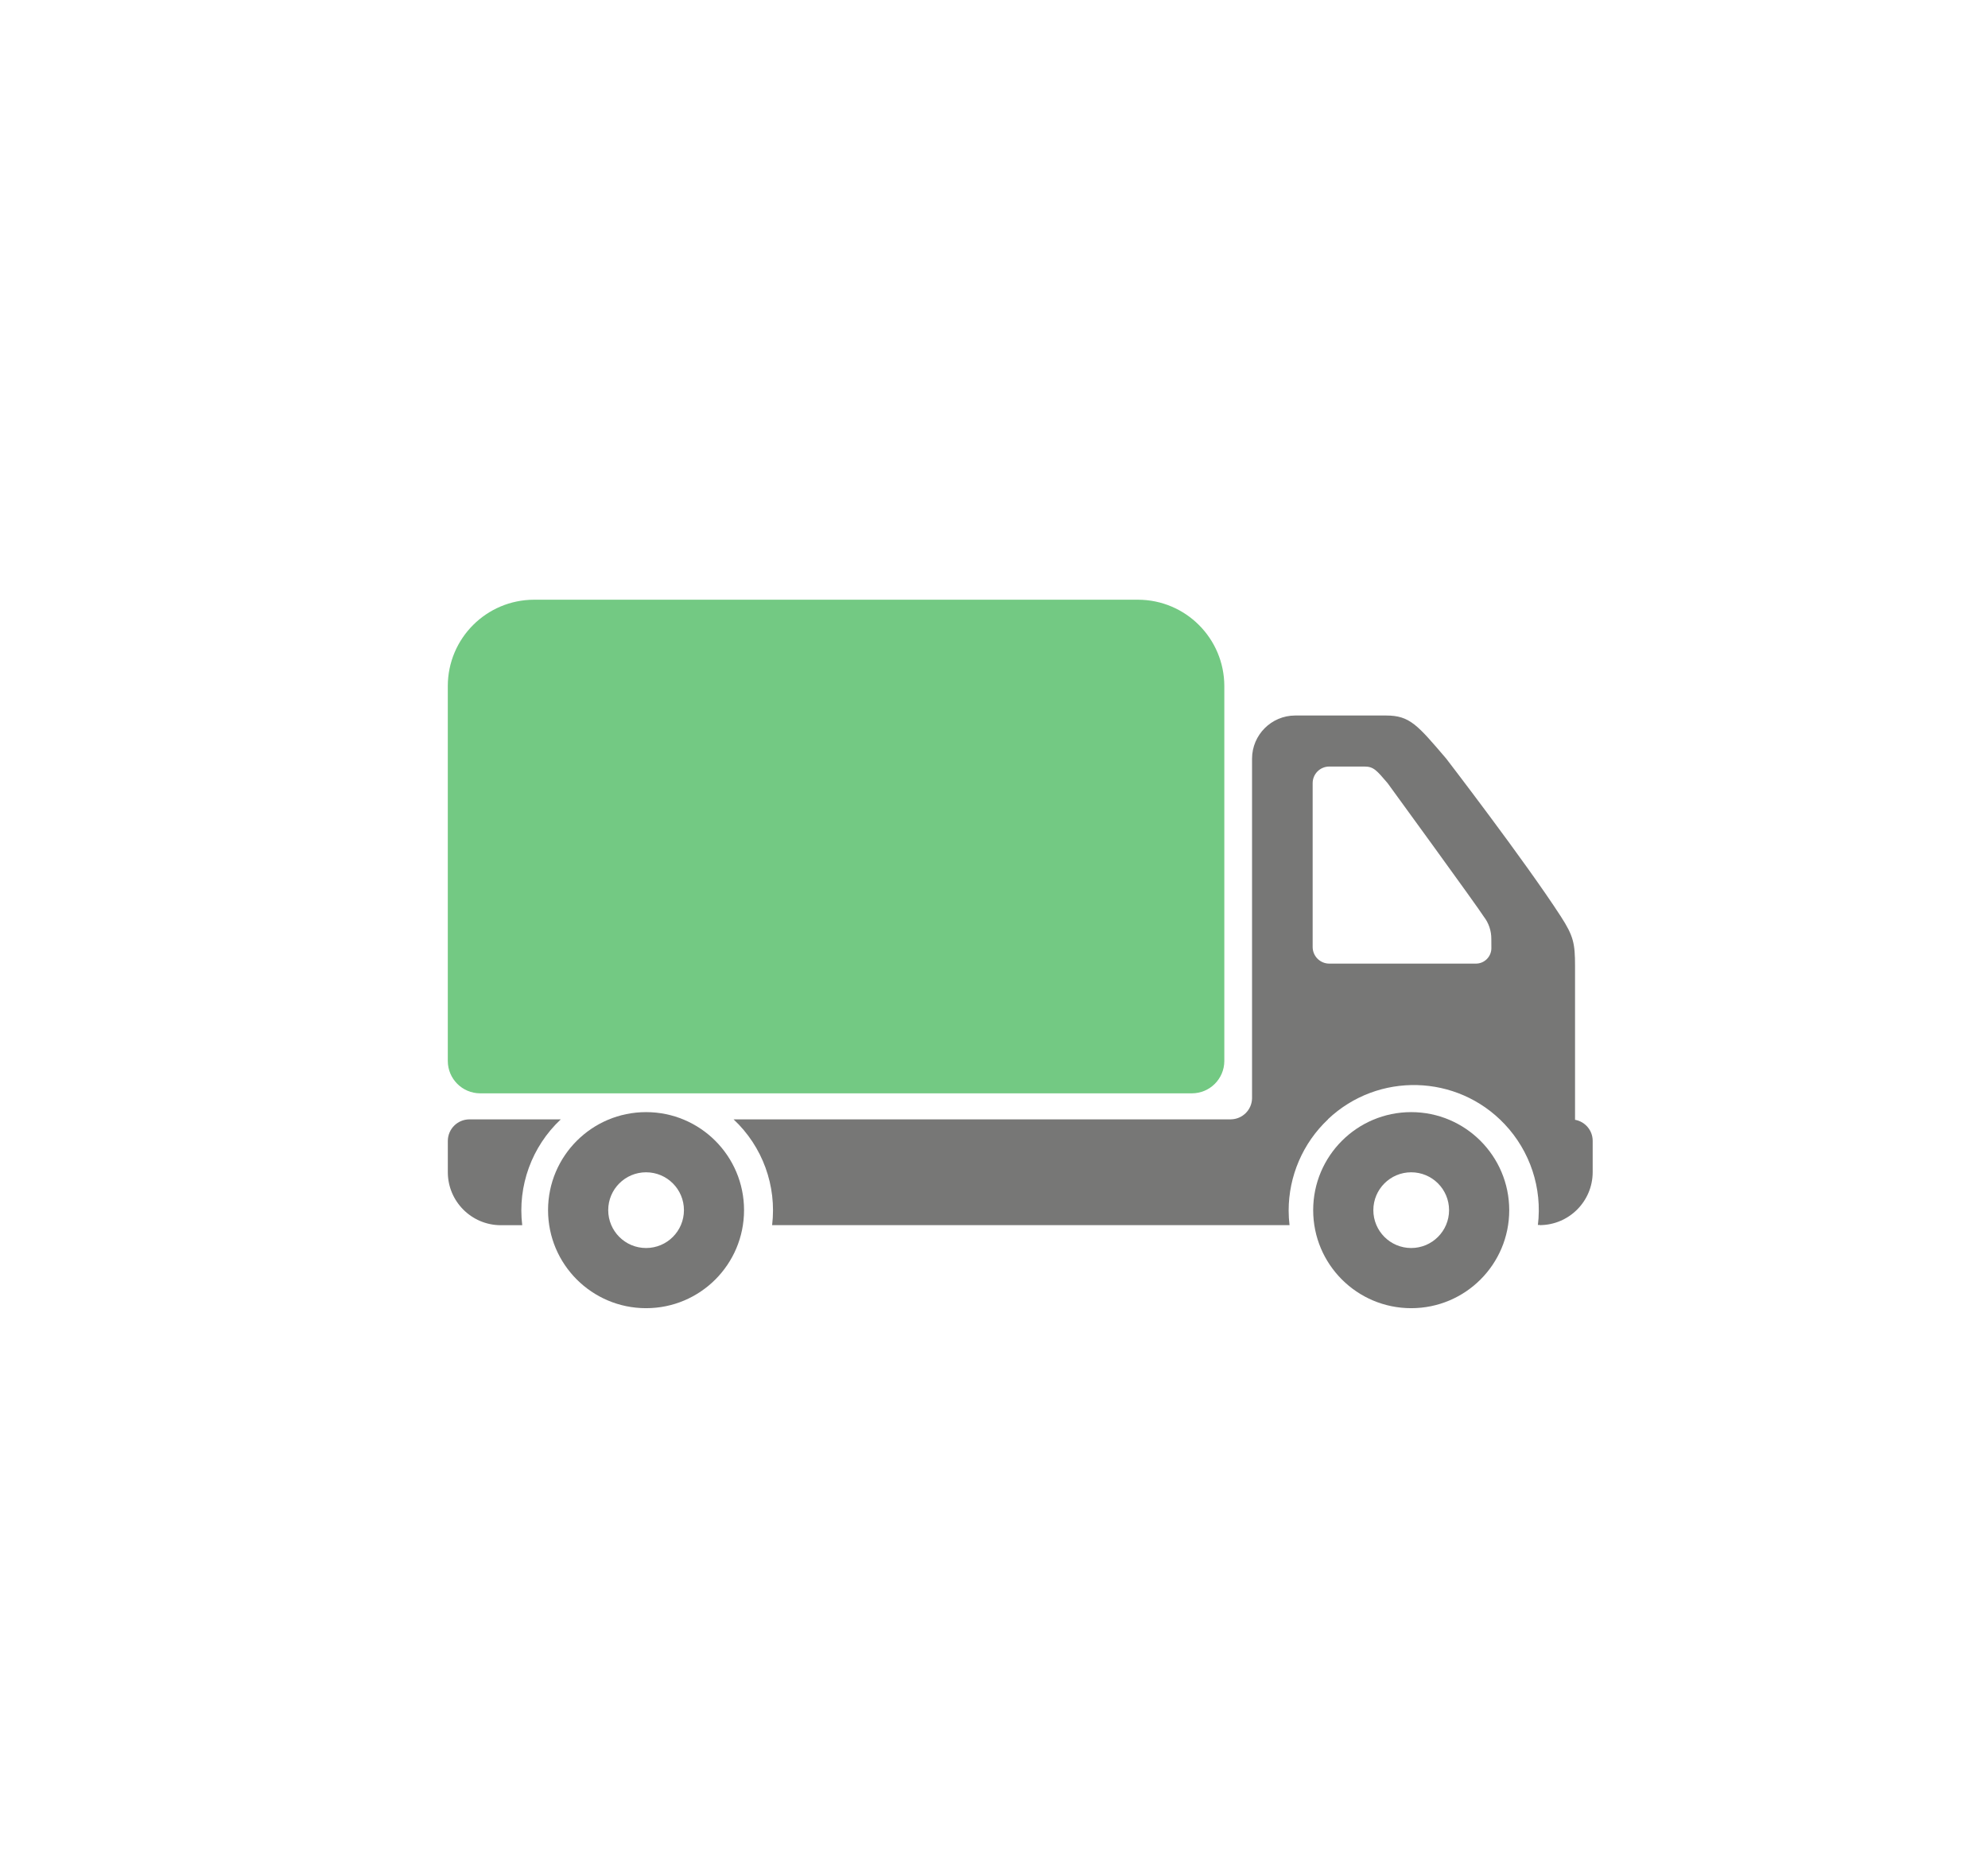
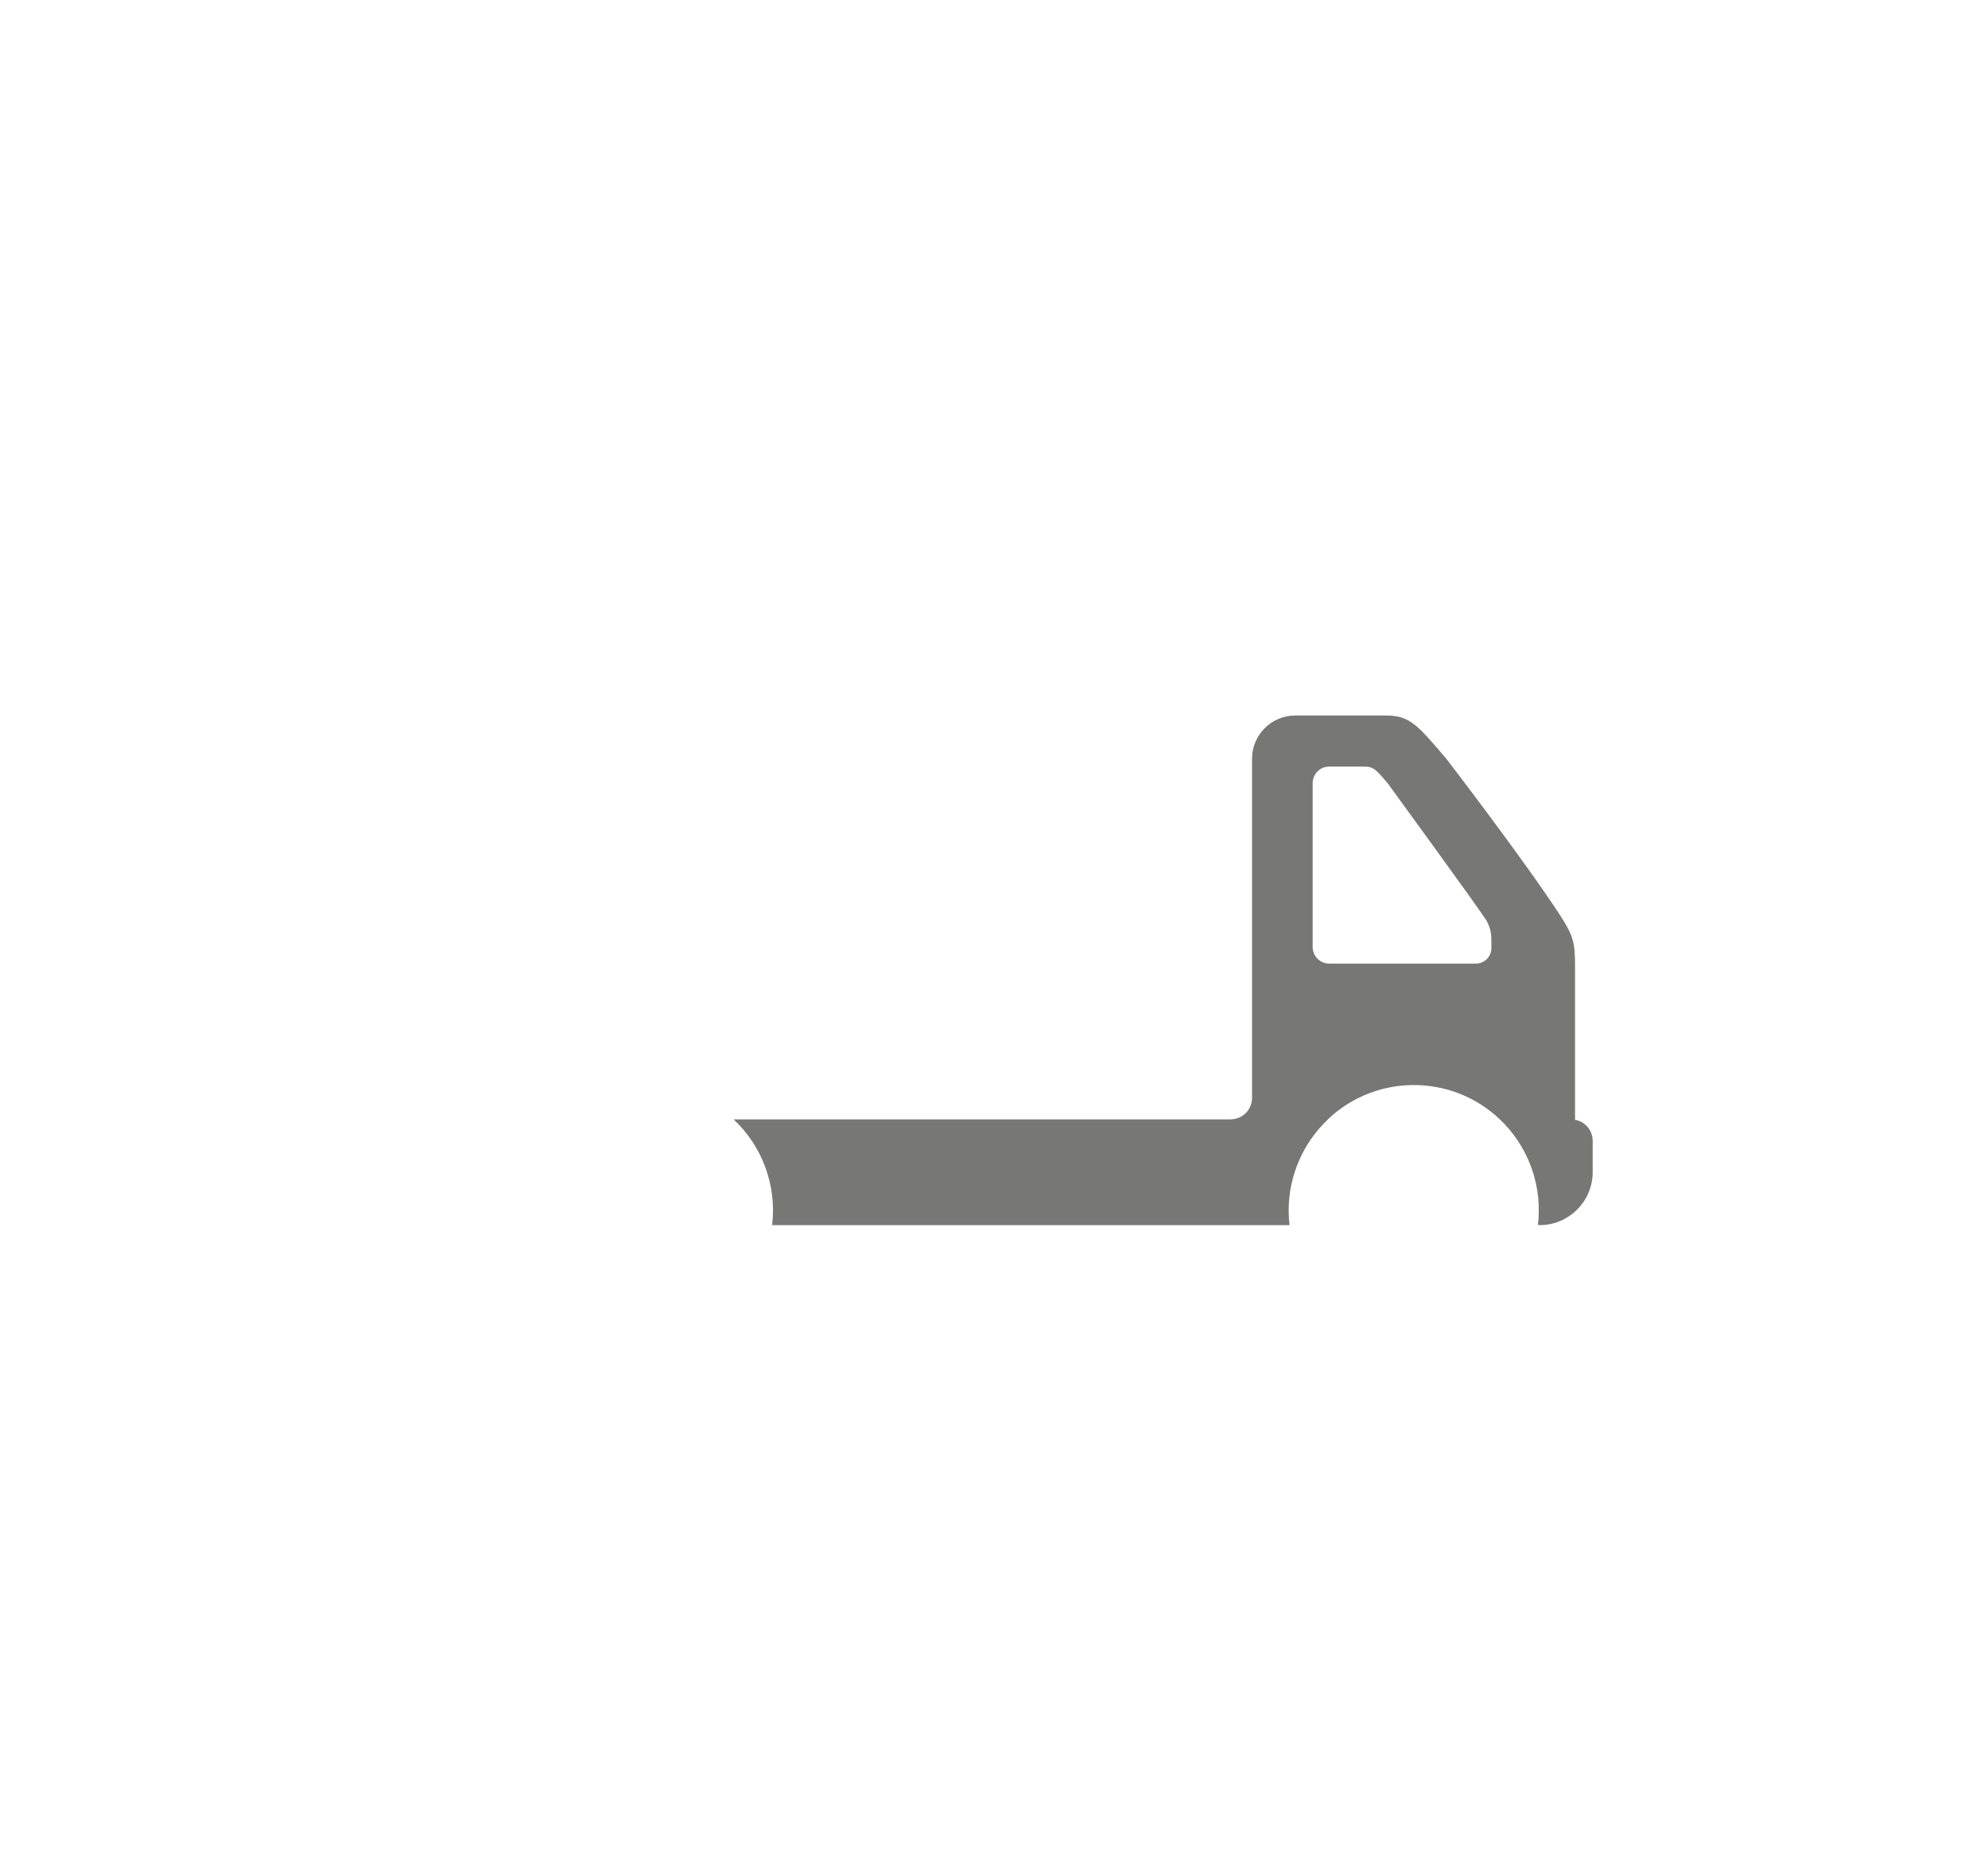
<svg xmlns="http://www.w3.org/2000/svg" version="1.1" id="Ebene_1" x="0px" y="0px" viewBox="0 0 315.56 296.44" style="enable-background:new 0 0 315.56 296.44;" xml:space="preserve">
  <style type="text/css">
	.st0{fill:#777776;}
	.st1{fill:#73C983;}
</style>
  <g id="Gruppe_274" transform="translate(74.904 183.233)">
-     <path id="Pfad_2151" class="st0" d="M14.11-5.56H-0.4c-1.89,0.01-3.41,1.53-3.42,3.42v4.98l0,0c0.01,4.63,3.77,8.39,8.4,8.4h3.41   C7.24,4.99,9.51-1.25,14.11-5.56L14.11-5.56z" />
-     <path id="Pfad_2152" class="st0" d="M27.65-6.71c-8.59,0-15.56,6.96-15.56,15.56c0,8.59,6.96,15.56,15.56,15.56   S43.2,17.44,43.2,8.85c0,0,0,0,0,0C43.2,0.26,36.24-6.71,27.65-6.71z M27.65,14.86c-3.32,0-6.01-2.69-6.01-6.01   c0-3.32,2.69-6.01,6.01-6.01c3.32,0,6.01,2.69,6.01,6.01C33.66,12.17,30.97,14.86,27.65,14.86z" />
-     <path id="Pfad_2153" class="st0" d="M149.1-6.71c-8.59,0-15.56,6.96-15.56,15.56s6.96,15.56,15.56,15.56s15.56-6.96,15.56-15.56   c0,0,0,0,0,0C164.65,0.26,157.69-6.71,149.1-6.71z M149.1,14.86c-3.32,0-6.01-2.69-6.01-6.01s2.69-6.01,6.01-6.01   c3.32,0,6.01,2.69,6.01,6.01C155.11,12.17,152.41,14.86,149.1,14.86z" />
-   </g>
+     </g>
  <path id="Pfad_2154" class="st0" d="M250.01,177.74v-24.4c0-3.58-0.24-4.76-2.25-7.87c-5.7-8.8-18.2-25.06-18.2-25.06  c-4.56-5.33-5.77-6.84-9.54-6.84h-14.44c-3.77,0.01-6.83,3.07-6.84,6.84v53.91c-0.03,1.85-1.53,3.33-3.38,3.35h-78.92  c4.6,4.3,6.87,10.54,6.12,16.79h82.13c-0.09-0.76-0.14-1.53-0.14-2.3c0-5.49,2.26-10.74,6.26-14.5h-0.03  c7.95-7.53,20.51-7.2,28.04,0.76c4.06,4.29,6.01,10.17,5.29,16.04c0.09-0.01,0.17-0.04,0.26-0.06l-0.01,0.06h0.05  c4.63-0.01,8.39-3.77,8.4-8.4l0,0v-4.98C252.81,179.44,251.63,178.03,250.01,177.74z M236.73,150.51c-0.01,1.35-1.11,2.45-2.47,2.44  c-0.02,0-0.04,0-0.07,0H211c-1.46,0-2.64-1.19-2.64-2.64v-26c0-1.46,1.18-2.64,2.64-2.64h5.58c1.45,0,1.92,0.58,3.68,2.64  c0,0,14.28,19.6,15.27,21.19c0.78,1.01,1.2,2.25,1.19,3.53L236.73,150.51z" />
-   <path id="Pfad_2155" class="st1" d="M180.66,95.19H84.76c-7.55,0.02-13.66,6.13-13.68,13.68v59.54c0.01,2.83,2.3,5.12,5.13,5.13h113  c2.83-0.01,5.12-2.3,5.13-5.13v-59.54C194.31,101.33,188.21,95.22,180.66,95.19z" />
</svg>